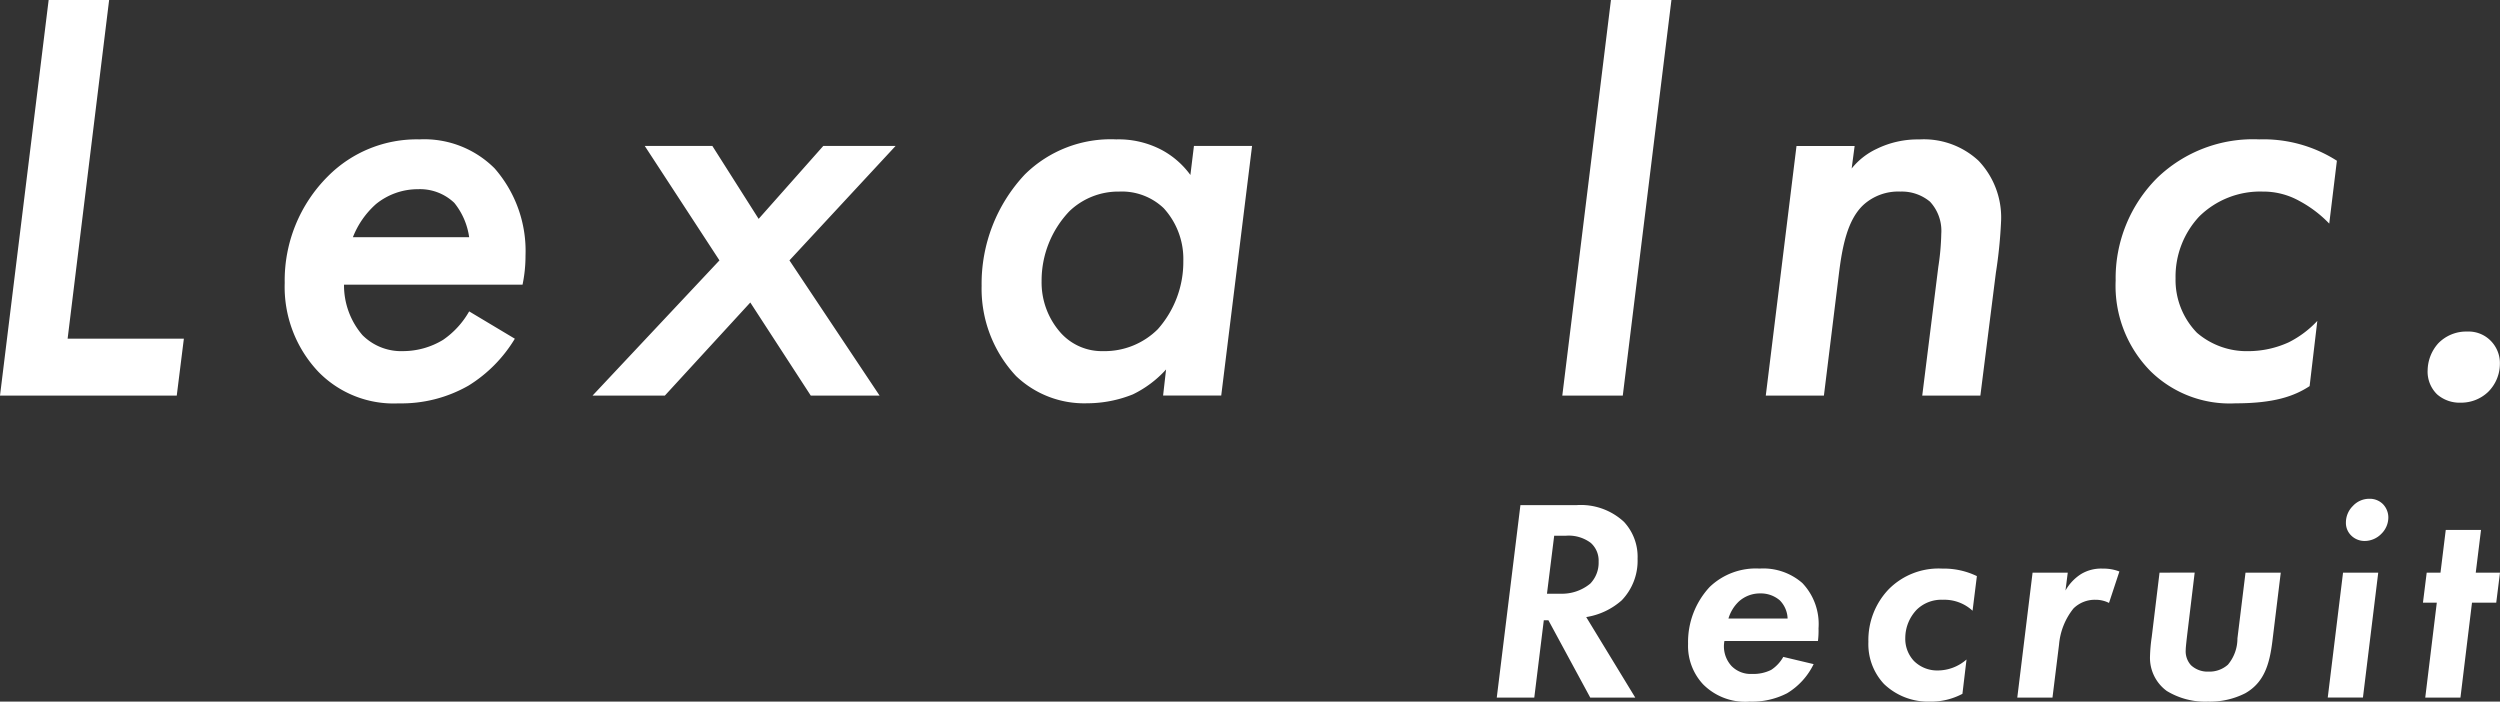
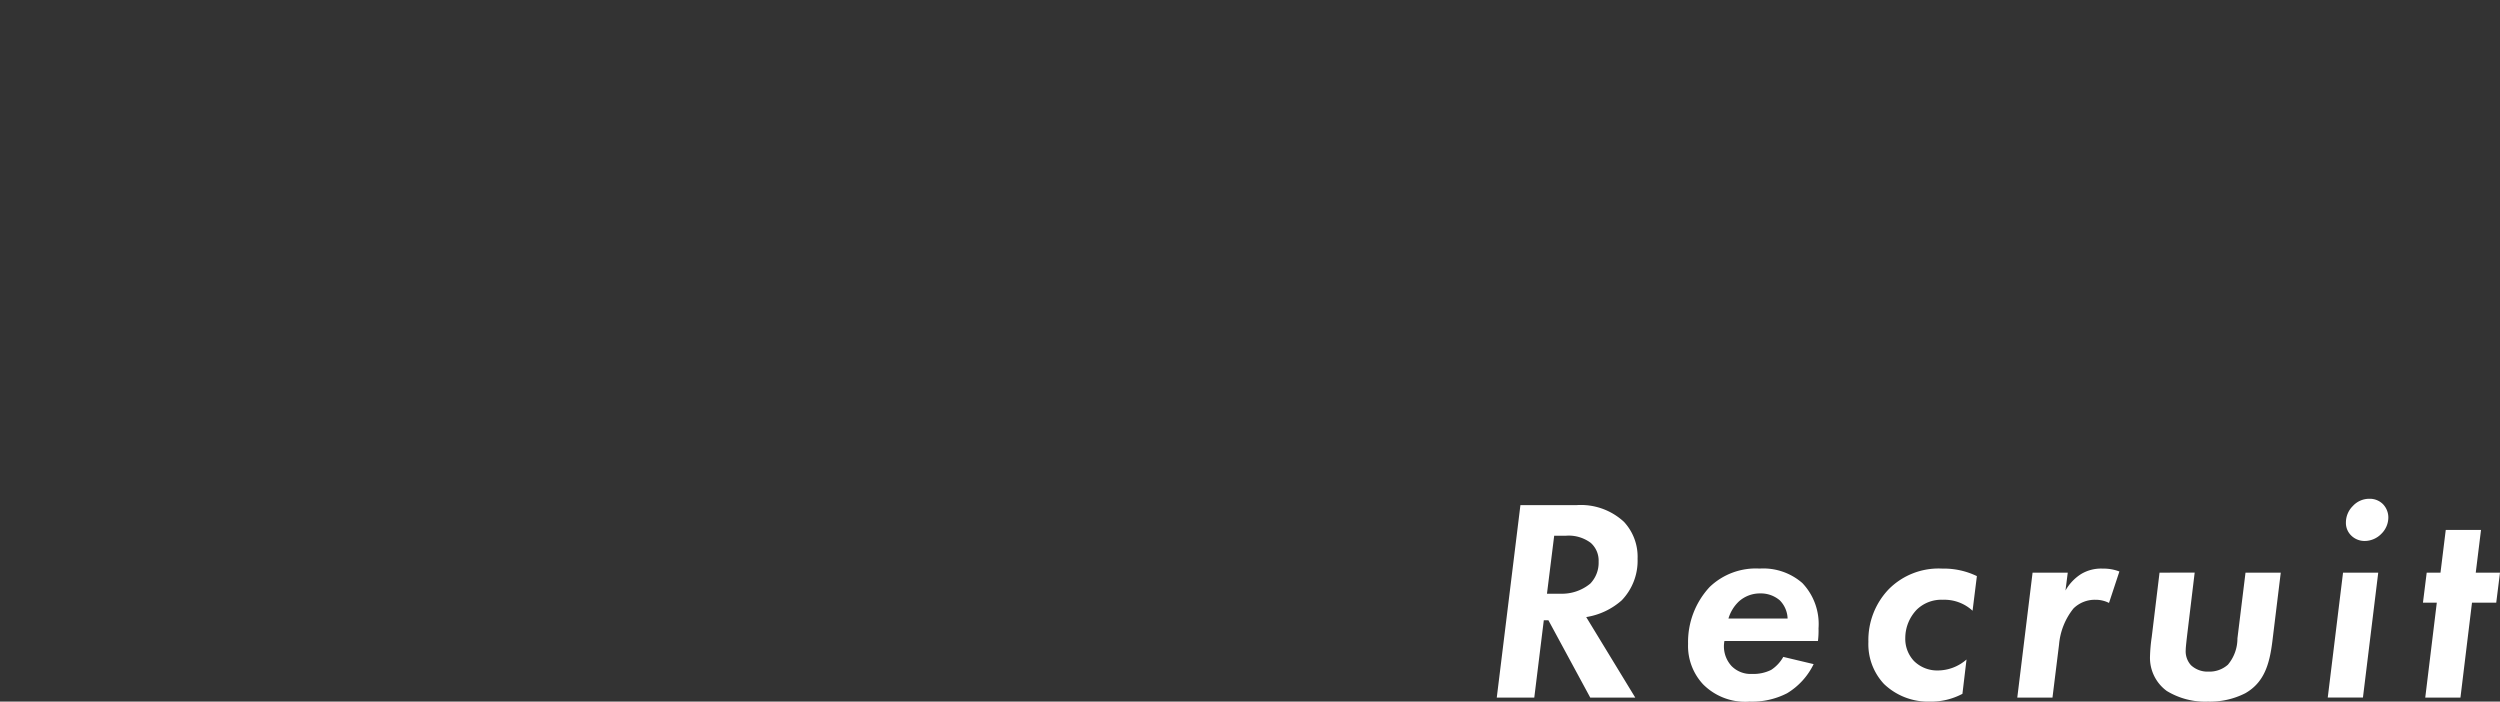
<svg xmlns="http://www.w3.org/2000/svg" width="190.143" height="53.363" viewBox="0 0 190.143 53.363">
  <rect x="0" y="0" width="190.143" height="53.363" fill="#333333" stroke="none" />
  <defs>
    <style>.a{fill:#fff;}</style>
  </defs>
  <g transform="translate(-64.928 -29.945)">
-     <path class="a" d="M5.3-13.34,1.6,16.749H15.043l.541-4.331H6.743L9.9-13.34ZM37.283,10.343A6.53,6.53,0,0,1,35.3,12.508a5.878,5.878,0,0,1-3.022.857,4.164,4.164,0,0,1-3.113-1.218,5.812,5.812,0,0,1-1.4-3.834H41.343a10.751,10.751,0,0,0,.226-2.21A9.539,9.539,0,0,0,39.223-.529a7.564,7.564,0,0,0-5.729-2.21,9.522,9.522,0,0,0-6.947,2.8,11.187,11.187,0,0,0-3.293,8.12,9.388,9.388,0,0,0,2.571,6.767,7.986,7.986,0,0,0,6.09,2.391,10.283,10.283,0,0,0,5.323-1.353,10.634,10.634,0,0,0,3.519-3.564ZM28.441,4.7A6.567,6.567,0,0,1,30.2,2.178,5.052,5.052,0,0,1,33.4,1.05a3.78,3.78,0,0,1,2.752,1.038A5.334,5.334,0,0,1,37.283,4.7ZM46.666,16.749h5.5l6.5-7.082,4.6,7.082H68.5L61.643,6.464l8.075-8.706h-5.5L59.3,3.306,55.778-2.243H50.636L56.32,6.464ZM92.138-.032a6.5,6.5,0,0,0-2.165-1.895A7.044,7.044,0,0,0,86.5-2.739,9.3,9.3,0,0,0,79.552-.077,12.142,12.142,0,0,0,76.259,8.4a9.719,9.719,0,0,0,2.616,6.857,7.5,7.5,0,0,0,5.413,2.075,9.341,9.341,0,0,0,3.474-.677,8.259,8.259,0,0,0,2.526-1.895l-.226,1.985h4.421L96.829-2.243H92.408ZM86.724,1.231a4.609,4.609,0,0,1,3.383,1.263A5.714,5.714,0,0,1,91.6,6.509a7.706,7.706,0,0,1-1.94,5.188,5.734,5.734,0,0,1-4.15,1.669,4.212,4.212,0,0,1-3.2-1.353,5.763,5.763,0,0,1-1.489-3.97,7.64,7.64,0,0,1,2.12-5.323A5.372,5.372,0,0,1,86.724,1.231Zm37.4-14.571-3.7,30.089h4.6l3.7-30.089ZM135.9,16.749h4.421l1.128-9.157c.271-2.256.677-4.2,1.85-5.323a3.935,3.935,0,0,1,2.842-1.038A3.343,3.343,0,0,1,148.391,2a3.255,3.255,0,0,1,.857,2.436,18.674,18.674,0,0,1-.226,2.526L147.8,16.749h4.421L153.4,7.411A35.256,35.256,0,0,0,153.8,3.4a6.259,6.259,0,0,0-1.714-4.511,6.107,6.107,0,0,0-4.511-1.624,7.077,7.077,0,0,0-3.248.722,5.33,5.33,0,0,0-1.895,1.489l.226-1.714h-4.421ZM179.337-1.115a10.365,10.365,0,0,0-5.91-1.624A10.5,10.5,0,0,0,165.668.193,10.773,10.773,0,0,0,162.511,8a9.232,9.232,0,0,0,2.662,6.9,8.586,8.586,0,0,0,6.451,2.436c2.932,0,4.466-.541,5.639-1.308l.586-4.962a7.691,7.691,0,0,1-2.165,1.624,7.417,7.417,0,0,1-3.068.677,5.8,5.8,0,0,1-3.925-1.4,5.763,5.763,0,0,1-1.624-4.15,6.7,6.7,0,0,1,1.8-4.692A6.6,6.6,0,0,1,173.7,1.231a5.623,5.623,0,0,1,2.8.722,9.094,9.094,0,0,1,2.256,1.714Zm6.9,15.969a2.414,2.414,0,0,0,.722,1.8,2.6,2.6,0,0,0,1.8.632,2.972,2.972,0,0,0,2.075-.812,3.013,3.013,0,0,0,.9-2.12,2.414,2.414,0,0,0-.722-1.8,2.359,2.359,0,0,0-1.759-.677,2.961,2.961,0,0,0-2.21.9A3.143,3.143,0,0,0,186.239,14.854Z" transform="translate(63.328 43.285)" />
    <path class="a" d="M3.471-14.675,1.672-.038H4.525l.724-5.881H5.6L8.782-.038h3.423L8.475-6.161a5.334,5.334,0,0,0,2.7-1.273,4.346,4.346,0,0,0,1.207-3.16A3.9,3.9,0,0,0,11.35-13.4a4.818,4.818,0,0,0-3.643-1.273Zm2.568,2.326h.9a2.794,2.794,0,0,1,1.887.549,1.806,1.806,0,0,1,.593,1.426,2.285,2.285,0,0,1-.636,1.668A3.387,3.387,0,0,1,6.5-7.938H5.49ZM23.463-3.132a2.813,2.813,0,0,1-.922.988,3.017,3.017,0,0,1-1.448.307,2.04,2.04,0,0,1-1.558-.593,2.214,2.214,0,0,1-.549-1.909H26.1a6.343,6.343,0,0,0,.044-.966A4.516,4.516,0,0,0,24.912-8.75a4.512,4.512,0,0,0-3.248-1.1,5.068,5.068,0,0,0-3.8,1.4A6.149,6.149,0,0,0,16.222-4.12a4.275,4.275,0,0,0,1.141,3.072A4.513,4.513,0,0,0,20.9.269a5.832,5.832,0,0,0,2.853-.636,5.258,5.258,0,0,0,2.019-2.216Zm-4.17-2.919a2.946,2.946,0,0,1,.79-1.295,2.388,2.388,0,0,1,1.624-.614,2.215,2.215,0,0,1,1.492.527,2.064,2.064,0,0,1,.593,1.383ZM38.188-9.277a5.785,5.785,0,0,0-2.633-.571,5.339,5.339,0,0,0-4.082,1.58,5.585,5.585,0,0,0-1.536,3.994,4.425,4.425,0,0,0,1.185,3.2A4.84,4.84,0,0,0,34.589.269a5.089,5.089,0,0,0,2.5-.593L37.4-2.935A3.336,3.336,0,0,1,35.2-2.1a2.5,2.5,0,0,1-1.8-.724,2.459,2.459,0,0,1-.658-1.734,3.128,3.128,0,0,1,.878-2.173A2.679,2.679,0,0,1,35.6-7.477a3.158,3.158,0,0,1,2.26.834ZM41.261-.038h2.677l.5-4.038a5.06,5.06,0,0,1,1.1-2.743,2.315,2.315,0,0,1,1.668-.658,2.235,2.235,0,0,1,1.031.241l.79-2.392a3.334,3.334,0,0,0-1.251-.219,2.952,2.952,0,0,0-1.668.417A3.574,3.574,0,0,0,44.926-8.18L45.1-9.54H42.424ZM52.08-9.54l-.593,4.894a12.085,12.085,0,0,0-.132,1.492A3.115,3.115,0,0,0,52.628-.543a5.61,5.61,0,0,0,3.138.812A5.927,5.927,0,0,0,58.6-.367C60.024-1.179,60.441-2.54,60.66-4.3L61.3-9.54H58.619l-.614,5a3.094,3.094,0,0,1-.724,2,2.107,2.107,0,0,1-1.47.527A1.846,1.846,0,0,1,54.472-2.5a1.567,1.567,0,0,1-.4-1.163c0-.132.022-.373.11-1.141l.571-4.74Zm13.957,0-1.163,9.5h2.677l1.163-9.5Zm.219-3.818a1.337,1.337,0,0,0,.417,1.009,1.446,1.446,0,0,0,1.009.4,1.785,1.785,0,0,0,1.273-.549,1.745,1.745,0,0,0,.527-1.229,1.46,1.46,0,0,0-.417-1.031,1.407,1.407,0,0,0-1.009-.4,1.691,1.691,0,0,0-1.273.549A1.764,1.764,0,0,0,66.256-13.359Zm11.433,6.1.285-2.282H76.131l.4-3.248H73.849l-.4,3.248H72.4l-.285,2.282h1.053l-.878,7.22h2.677l.878-7.22Z" transform="translate(177.096 83.039)" />
  </g>
</svg>